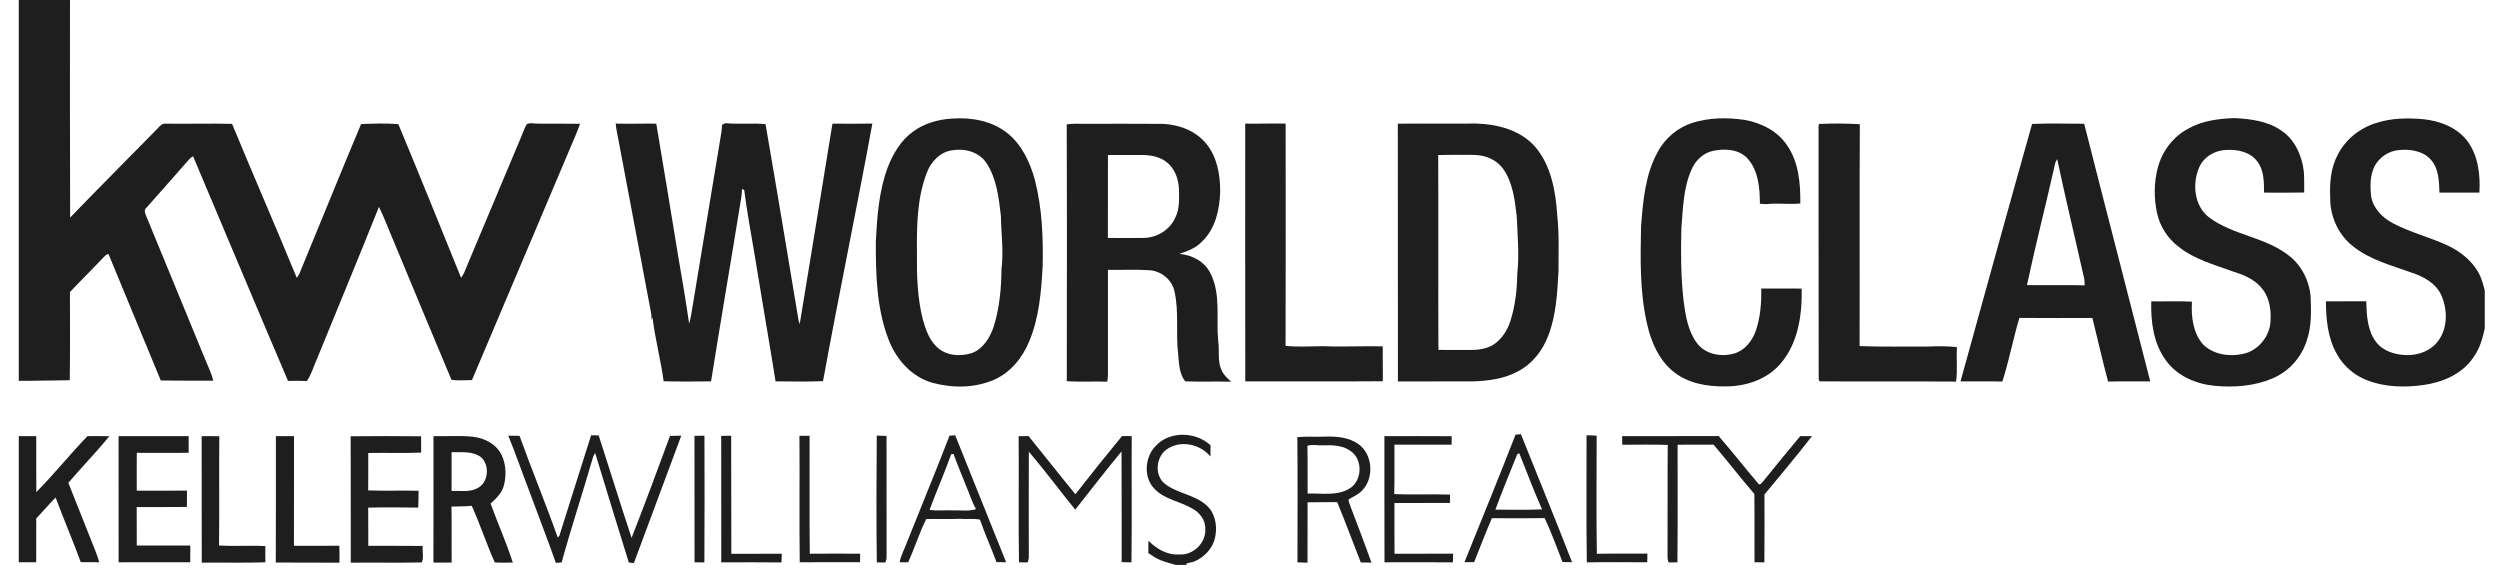
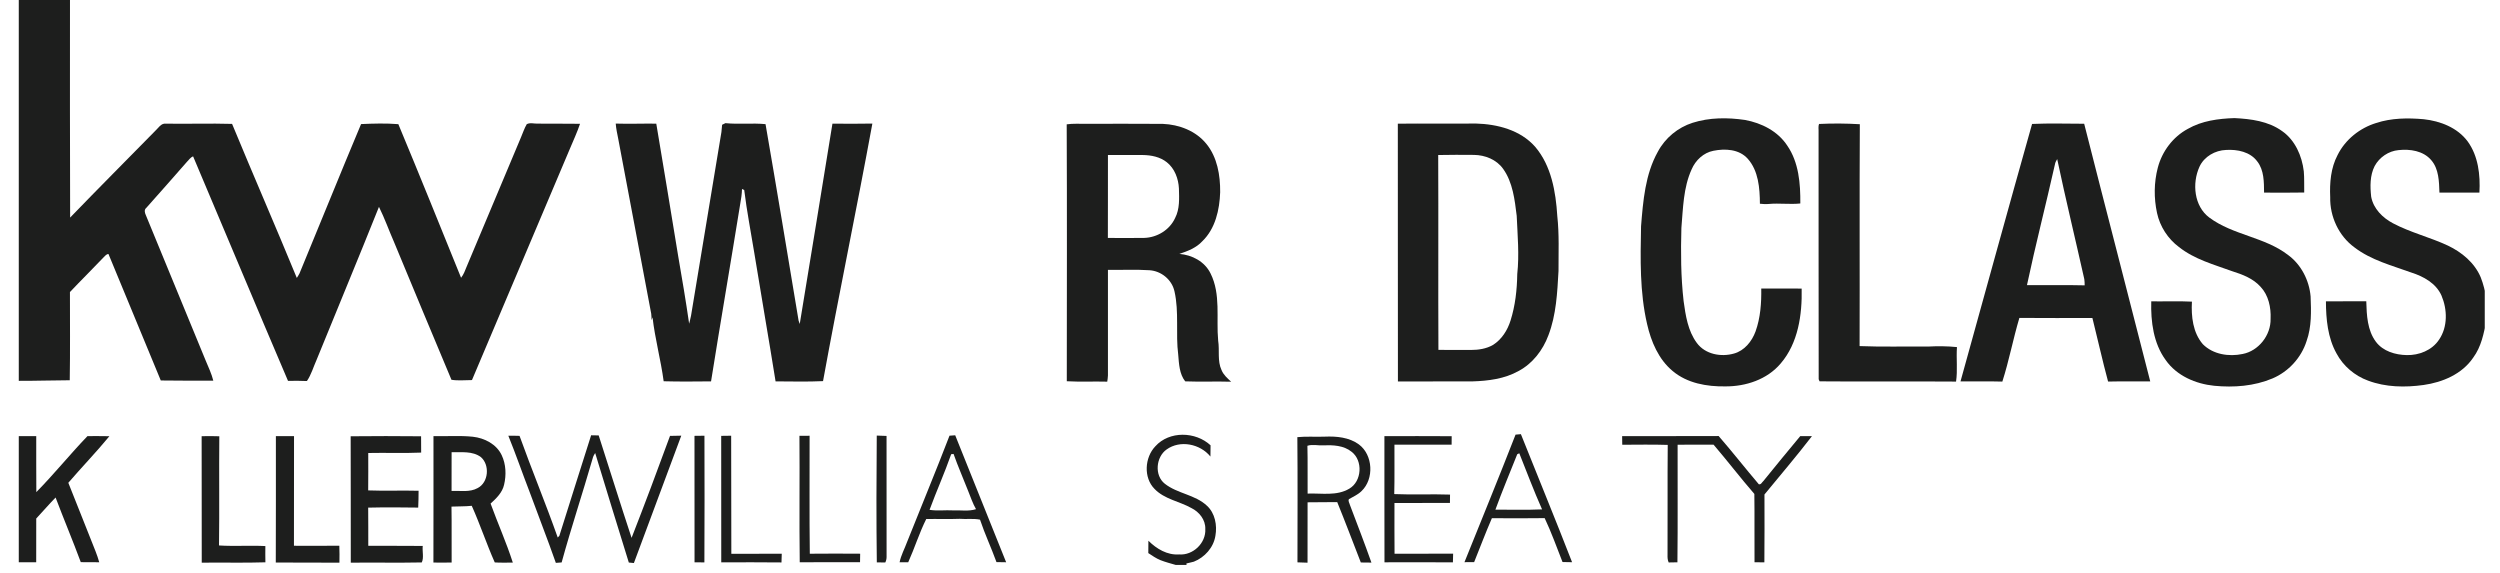
<svg xmlns="http://www.w3.org/2000/svg" width="131" height="30" viewBox="0 0 131 30" fill="none">
  <g clip-path="url(#clip0_16_1719)">
    <path d="M0.984 0H3.667C3.668 3.8 3.659 7.601 3.675 11.401C5.145 9.877 6.642 8.38 8.123 6.869C8.296 6.717 8.435 6.443 8.7 6.48C9.854 6.498 11.009 6.458 12.161 6.492C13.276 9.19 14.443 11.865 15.553 14.564C15.602 14.487 15.652 14.409 15.694 14.327C16.774 11.722 17.827 9.102 18.92 6.502C19.568 6.473 20.225 6.453 20.873 6.506C21.988 9.179 23.072 11.869 24.16 14.555C24.296 14.385 24.371 14.175 24.452 13.973C25.399 11.714 26.349 9.456 27.299 7.197C27.398 6.966 27.475 6.724 27.602 6.507C27.779 6.412 27.99 6.487 28.18 6.478C28.918 6.484 29.655 6.477 30.394 6.487C30.241 6.938 30.041 7.369 29.857 7.807C28.148 11.844 26.437 15.878 24.731 19.916C24.373 19.915 24.01 19.959 23.656 19.9C22.646 17.51 21.659 15.11 20.66 12.714C20.387 12.092 20.159 11.448 19.858 10.839C18.786 13.525 17.671 16.193 16.583 18.871C16.418 19.238 16.31 19.633 16.082 19.966C15.752 19.95 15.422 19.953 15.092 19.958C13.419 16.044 11.78 12.113 10.119 8.194C9.979 8.246 9.895 8.383 9.792 8.484C9.085 9.289 8.381 10.094 7.667 10.891C7.548 10.987 7.581 11.138 7.636 11.259C8.687 13.807 9.737 16.355 10.783 18.906C10.924 19.248 11.088 19.584 11.177 19.947C10.259 19.954 9.341 19.943 8.425 19.937C7.51 17.729 6.6 15.518 5.684 13.31C5.563 13.313 5.493 13.43 5.409 13.504C4.835 14.111 4.239 14.695 3.665 15.303C3.664 16.843 3.68 18.384 3.655 19.925C2.765 19.927 1.875 19.96 0.984 19.956L0.984 0Z" fill="#1D1E1D" />
-     <path d="M49.882 6.215C50.891 6.139 51.972 6.327 52.789 6.977C53.545 7.581 53.977 8.507 54.229 9.434C54.604 10.898 54.669 12.424 54.636 13.93C54.564 15.273 54.453 16.649 53.926 17.898C53.575 18.75 52.951 19.517 52.11 19.889C51.09 20.342 49.915 20.345 48.852 20.057C47.764 19.749 46.941 18.816 46.548 17.759C45.934 16.142 45.888 14.377 45.893 12.665C45.961 11.358 46.051 10.025 46.51 8.789C46.791 8.062 47.204 7.352 47.843 6.898C48.433 6.46 49.161 6.256 49.882 6.215ZM49.908 7.874C49.269 7.951 48.779 8.47 48.56 9.065C48.045 10.406 48.036 11.877 48.048 13.297C48.034 14.454 48.073 15.623 48.358 16.748C48.499 17.256 48.682 17.781 49.065 18.155C49.542 18.641 50.301 18.699 50.918 18.503C51.519 18.286 51.888 17.682 52.077 17.088C52.375 16.125 52.47 15.107 52.478 14.101C52.595 13.173 52.462 12.242 52.447 11.312C52.334 10.365 52.229 9.358 51.691 8.547C51.308 7.96 50.561 7.764 49.908 7.874Z" fill="#1D1E1D" />
    <path d="M88.69 6.435C89.577 6.152 90.527 6.152 91.439 6.286C92.301 6.444 93.156 6.87 93.654 7.632C94.258 8.51 94.346 9.621 94.337 10.662C93.79 10.72 93.238 10.637 92.691 10.687C92.533 10.703 92.374 10.692 92.219 10.676C92.214 9.859 92.145 8.949 91.58 8.316C91.126 7.812 90.394 7.777 89.778 7.902C89.268 8.001 88.846 8.395 88.641 8.875C88.205 9.833 88.193 10.91 88.105 11.943C88.07 13.222 88.076 14.504 88.221 15.776C88.325 16.533 88.447 17.341 88.912 17.967C89.352 18.569 90.181 18.719 90.859 18.526C91.405 18.377 91.799 17.893 91.991 17.367C92.248 16.651 92.302 15.876 92.29 15.119C92.996 15.124 93.701 15.119 94.407 15.121C94.438 16.489 94.224 17.976 93.313 19.04C92.599 19.89 91.475 20.253 90.407 20.247C89.441 20.262 88.408 20.085 87.643 19.438C86.91 18.828 86.517 17.903 86.308 16.981C85.919 15.306 85.957 13.571 85.991 11.861C86.097 10.528 86.208 9.135 86.871 7.95C87.255 7.226 87.924 6.68 88.69 6.435Z" fill="#1D1E1D" />
    <path d="M114.642 6.753C115.384 6.326 116.245 6.217 117.082 6.188C117.948 6.232 118.861 6.346 119.587 6.873C120.261 7.344 120.624 8.166 120.719 8.978C120.752 9.346 120.732 9.717 120.741 10.088C120.039 10.104 119.338 10.093 118.637 10.093C118.632 9.539 118.639 8.924 118.286 8.466C117.913 7.952 117.236 7.822 116.647 7.857C116.075 7.878 115.499 8.198 115.251 8.74C114.857 9.61 114.969 10.803 115.766 11.399C117.012 12.327 118.669 12.412 119.902 13.367C120.581 13.866 121.003 14.688 121.076 15.534C121.107 16.317 121.132 17.12 120.866 17.868C120.588 18.748 119.914 19.476 119.081 19.829C118.12 20.235 117.054 20.314 116.027 20.215C115.056 20.116 114.061 19.697 113.479 18.863C112.841 17.987 112.696 16.855 112.726 15.791C113.436 15.8 114.148 15.77 114.857 15.806C114.814 16.579 114.907 17.435 115.43 18.037C115.966 18.576 116.797 18.7 117.512 18.549C118.343 18.391 118.996 17.574 118.979 16.708C119.006 16.112 118.871 15.47 118.455 15.029C118.065 14.592 117.507 14.382 116.968 14.212C116.01 13.862 114.993 13.592 114.176 12.943C113.601 12.514 113.181 11.873 113.028 11.16C112.86 10.384 112.866 9.56 113.068 8.791C113.291 7.93 113.868 7.167 114.642 6.753Z" fill="#1D1E1D" />
    <path d="M124.511 6.445C125.313 6.181 126.17 6.174 127.002 6.247C127.867 6.342 128.765 6.682 129.307 7.412C129.861 8.175 129.974 9.168 129.921 10.093C129.223 10.091 128.524 10.089 127.827 10.094C127.807 9.512 127.797 8.852 127.397 8.392C126.979 7.899 126.284 7.801 125.684 7.866C125.164 7.913 124.682 8.238 124.431 8.703C124.18 9.198 124.191 9.774 124.25 10.313C124.369 10.94 124.853 11.415 125.389 11.698C126.31 12.187 127.331 12.429 128.272 12.87C128.995 13.215 129.666 13.764 129.989 14.53C130.27 15.245 130.369 16.028 130.277 16.792C130.16 17.472 130.012 18.175 129.598 18.738C129.011 19.606 127.99 20.032 126.999 20.173C126.03 20.308 125.013 20.294 124.086 19.945C123.392 19.692 122.784 19.183 122.432 18.518C121.972 17.694 121.882 16.72 121.879 15.789C122.583 15.784 123.288 15.789 123.993 15.787C124.013 16.515 124.047 17.309 124.499 17.911C124.876 18.411 125.517 18.594 126.11 18.607C126.753 18.622 127.436 18.36 127.806 17.799C128.267 17.128 128.244 16.216 127.934 15.487C127.646 14.841 126.993 14.486 126.361 14.284C125.339 13.912 124.252 13.638 123.37 12.961C122.554 12.366 122.08 11.352 122.103 10.332C122.069 9.579 122.133 8.799 122.489 8.125C122.896 7.306 123.658 6.707 124.511 6.445Z" fill="#1D1E1D" />
    <path d="M32.264 6.476C32.972 6.498 33.681 6.47 34.389 6.479C34.776 8.782 35.156 11.085 35.532 13.39C35.738 14.578 35.939 15.768 36.111 16.962C36.145 16.82 36.183 16.679 36.211 16.536C36.746 13.331 37.272 10.123 37.803 6.918C37.82 6.791 37.83 6.664 37.839 6.538C37.882 6.516 37.969 6.474 38.012 6.453C38.709 6.524 39.416 6.437 40.114 6.505C40.707 9.929 41.275 13.367 41.846 16.799C41.861 16.86 41.882 16.919 41.906 16.977C42.485 13.48 43.05 9.979 43.62 6.479C44.317 6.483 45.015 6.491 45.712 6.475C44.886 10.98 43.948 15.465 43.127 19.971C42.299 20.011 41.469 19.985 40.64 19.984C40.282 17.74 39.889 15.502 39.526 13.26C39.349 12.159 39.132 11.063 38.997 9.956C38.968 9.943 38.91 9.916 38.881 9.902C38.875 10.165 38.836 10.425 38.788 10.683C38.288 13.785 37.753 16.881 37.259 19.984C36.431 19.992 35.602 20.001 34.776 19.978C34.626 18.854 34.322 17.753 34.193 16.627C34.181 16.664 34.154 16.738 34.142 16.776C34.139 16.663 34.139 16.55 34.124 16.439C33.544 13.385 32.975 10.331 32.396 7.278C32.345 7.012 32.283 6.747 32.264 6.476Z" fill="#1D1E1D" />
    <path d="M55.895 6.515C56.225 6.468 56.56 6.491 56.893 6.487C58.239 6.49 59.584 6.477 60.93 6.491C61.783 6.525 62.663 6.854 63.218 7.543C63.786 8.241 63.944 9.184 63.937 10.067C63.906 10.991 63.685 11.98 63.005 12.637C62.685 12.989 62.235 13.158 61.799 13.305C62.462 13.357 63.125 13.701 63.432 14.327C63.98 15.419 63.722 16.678 63.832 17.851C63.913 18.362 63.782 18.911 64.009 19.393C64.111 19.645 64.319 19.823 64.511 20.002C63.709 19.977 62.906 20.015 62.105 19.983C61.798 19.597 61.779 19.064 61.739 18.59C61.597 17.486 61.791 16.354 61.542 15.263C61.404 14.646 60.841 14.198 60.232 14.16C59.508 14.113 58.781 14.152 58.056 14.14C58.055 15.986 58.054 17.831 58.056 19.676C58.05 19.784 58.038 19.892 58.02 19.999C57.313 19.98 56.605 20.017 55.9 19.977C55.903 15.49 55.915 11.002 55.895 6.515ZM58.056 8.122C58.052 9.571 58.059 11.02 58.052 12.468C58.689 12.47 59.326 12.478 59.963 12.466C60.631 12.445 61.289 12.052 61.576 11.424C61.823 10.948 61.79 10.399 61.776 9.88C61.751 9.362 61.552 8.827 61.142 8.503C60.786 8.218 60.323 8.129 59.88 8.123C59.272 8.119 58.663 8.124 58.056 8.122Z" fill="#1D1E1D" />
-     <path d="M65.249 6.478C65.955 6.488 66.662 6.463 67.367 6.477C67.37 10.358 67.376 14.239 67.364 18.121C68.022 18.195 68.687 18.141 69.347 18.14C70.383 18.186 71.419 18.122 72.454 18.149C72.466 18.758 72.453 19.368 72.46 19.977C70.058 19.998 67.655 19.977 65.253 19.987C65.244 15.484 65.251 10.981 65.249 6.478Z" fill="#1D1E1D" />
    <path d="M73.246 6.481C74.609 6.465 75.971 6.488 77.335 6.473C78.457 6.504 79.664 6.807 80.442 7.691C81.288 8.681 81.524 10.045 81.602 11.318C81.707 12.274 81.664 13.239 81.666 14.199C81.602 15.333 81.548 16.496 81.138 17.566C80.848 18.349 80.307 19.053 79.574 19.44C78.838 19.854 77.983 19.959 77.157 19.985C75.855 19.991 74.552 19.983 73.251 19.99C73.243 15.486 73.253 10.983 73.246 6.481ZM75.362 8.123C75.378 11.527 75.357 14.931 75.373 18.334C75.938 18.339 76.503 18.334 77.069 18.338C77.47 18.339 77.885 18.277 78.238 18.072C78.689 17.785 78.994 17.307 79.153 16.795C79.4 16.012 79.492 15.186 79.504 14.367C79.615 13.348 79.52 12.325 79.475 11.306C79.371 10.461 79.27 9.558 78.766 8.85C78.417 8.358 77.816 8.124 77.237 8.117C76.613 8.115 75.987 8.106 75.362 8.123Z" fill="#1D1E1D" />
    <path d="M95.321 6.496C96.031 6.46 96.746 6.467 97.455 6.509C97.432 10.384 97.456 14.26 97.443 18.135C98.634 18.185 99.826 18.146 101.017 18.16C101.526 18.134 102.037 18.135 102.545 18.188C102.501 18.789 102.586 19.398 102.497 19.995C100.113 19.976 97.728 20.004 95.345 19.982C95.334 19.954 95.311 19.9 95.299 19.872C95.287 15.554 95.301 11.235 95.293 6.917C95.302 6.779 95.264 6.626 95.321 6.496Z" fill="#1D1E1D" />
    <path d="M106.481 6.495C107.389 6.453 108.301 6.483 109.211 6.484C110.352 10.988 111.528 15.484 112.673 19.987C111.936 19.989 111.199 19.976 110.464 19.994C110.165 18.89 109.921 17.773 109.642 16.664C108.367 16.662 107.091 16.671 105.815 16.659C105.487 17.761 105.274 18.901 104.923 19.995C104.192 19.974 103.46 19.99 102.73 19.987C103.977 15.489 105.215 10.986 106.481 6.495ZM107.677 8.62C107.204 10.73 106.662 12.826 106.213 14.941C107.221 14.947 108.229 14.927 109.237 14.952C109.237 14.843 109.231 14.735 109.218 14.629C108.749 12.53 108.241 10.44 107.797 8.336C107.746 8.425 107.691 8.515 107.677 8.62Z" fill="#1D1E1D" />
    <path d="M30.975 22.809C31.107 22.81 31.239 22.813 31.371 22.816C31.948 24.604 32.505 26.401 33.095 28.184C33.787 26.413 34.455 24.628 35.109 22.841C35.305 22.832 35.502 22.829 35.699 22.829C34.868 25.052 34.044 27.278 33.216 29.503C33.127 29.497 33.038 29.488 32.95 29.477C32.362 27.565 31.763 25.654 31.187 23.737C31.126 23.829 31.075 23.927 31.051 24.035C30.528 25.853 29.93 27.649 29.43 29.472C29.328 29.48 29.227 29.487 29.126 29.494C28.692 28.253 28.209 27.031 27.759 25.797C27.378 24.812 27.034 23.811 26.637 22.834C26.831 22.83 27.028 22.832 27.224 22.839C27.866 24.624 28.593 26.377 29.225 28.166C29.247 28.143 29.289 28.099 29.31 28.077C29.869 26.323 30.41 24.561 30.975 22.809Z" fill="#1D1E1D" />
    <path d="M49.754 22.83C49.852 22.822 49.952 22.815 50.053 22.809C50.939 25.028 51.837 27.243 52.722 29.462C52.552 29.461 52.384 29.458 52.215 29.454C51.945 28.706 51.605 27.985 51.353 27.23C51.004 27.158 50.646 27.216 50.292 27.186C49.707 27.21 49.121 27.185 48.535 27.197C48.171 27.925 47.927 28.716 47.591 29.462C47.441 29.461 47.289 29.461 47.139 29.462C47.212 29.096 47.396 28.769 47.522 28.422C48.262 26.556 49.036 24.704 49.754 22.83ZM49.842 23.8C49.497 24.785 49.069 25.737 48.709 26.715C49.116 26.782 49.529 26.72 49.939 26.744C50.34 26.727 50.754 26.806 51.143 26.68C50.968 26.377 50.861 26.042 50.729 25.721C50.478 25.074 50.196 24.441 49.967 23.787C49.935 23.79 49.873 23.797 49.842 23.8Z" fill="#1D1E1D" />
    <path d="M79.415 22.775C79.484 22.769 79.625 22.756 79.695 22.75C80.587 24.987 81.506 27.214 82.377 29.46C82.209 29.458 82.042 29.455 81.876 29.45C81.573 28.68 81.294 27.897 80.941 27.15C80.02 27.164 79.098 27.158 78.175 27.153C77.846 27.912 77.554 28.688 77.245 29.455C77.074 29.456 76.906 29.457 76.738 29.458C77.635 27.232 78.544 25.011 79.415 22.775ZM79.503 23.803C79.119 24.768 78.715 25.729 78.359 26.706C79.174 26.701 79.99 26.729 80.804 26.691C80.376 25.726 80.002 24.735 79.611 23.752L79.503 23.803Z" fill="#1D1E1D" />
-     <path d="M83.135 22.808C83.311 22.808 83.488 22.815 83.665 22.832C83.664 24.894 83.642 26.958 83.675 29.019C84.558 28.999 85.441 29.018 86.325 29.009C86.32 29.16 86.318 29.312 86.315 29.464C85.26 29.459 84.204 29.45 83.149 29.468C83.114 27.249 83.142 25.028 83.135 22.808Z" fill="#1D1E1D" />
    <path d="M0.984 22.852C1.29 22.852 1.594 22.852 1.899 22.852C1.902 23.831 1.894 24.808 1.904 25.786C2.833 24.844 3.667 23.806 4.584 22.852C4.967 22.852 5.35 22.849 5.733 22.857C5.042 23.695 4.288 24.476 3.58 25.298C4.063 26.489 4.523 27.69 5.004 28.882C5.08 29.072 5.144 29.266 5.2 29.462C4.878 29.464 4.555 29.462 4.233 29.457C3.812 28.32 3.34 27.203 2.913 26.07C2.565 26.426 2.24 26.806 1.899 27.17C1.899 27.934 1.902 28.697 1.897 29.461C1.593 29.462 1.289 29.462 0.984 29.464V22.852Z" fill="#1D1E1D" />
-     <path d="M6.213 22.852C7.437 22.851 8.661 22.851 9.885 22.852C9.884 23.144 9.884 23.435 9.886 23.727C8.979 23.734 8.074 23.733 7.168 23.728C7.16 24.388 7.164 25.049 7.167 25.71C8.043 25.706 8.92 25.707 9.796 25.709C9.798 25.994 9.798 26.28 9.791 26.564C8.915 26.575 8.039 26.566 7.163 26.569C7.167 27.241 7.161 27.913 7.167 28.585C8.102 28.58 9.037 28.581 9.973 28.585C9.973 28.877 9.973 29.169 9.969 29.462C8.718 29.463 7.467 29.458 6.216 29.465C6.21 27.261 6.215 25.056 6.213 22.852Z" fill="#1D1E1D" />
    <path d="M10.566 22.857C10.874 22.851 11.183 22.848 11.492 22.861C11.473 24.768 11.502 26.675 11.476 28.582C12.284 28.634 13.096 28.572 13.905 28.614C13.901 28.898 13.901 29.182 13.907 29.465C12.796 29.503 11.682 29.468 10.571 29.484C10.565 27.274 10.574 25.065 10.566 22.857Z" fill="#1D1E1D" />
    <path d="M14.456 22.852C14.772 22.851 15.089 22.851 15.407 22.852C15.404 24.768 15.409 26.683 15.403 28.598C16.195 28.6 16.989 28.605 17.781 28.595C17.793 28.892 17.791 29.187 17.786 29.485C16.674 29.472 15.563 29.487 14.451 29.477C14.462 27.268 14.454 25.06 14.456 22.852Z" fill="#1D1E1D" />
    <path d="M18.375 22.861C19.605 22.848 20.835 22.848 22.065 22.861C22.063 23.146 22.063 23.43 22.069 23.716C21.146 23.757 20.22 23.717 19.296 23.737C19.296 24.39 19.302 25.044 19.293 25.697C20.173 25.731 21.055 25.692 21.934 25.716C21.929 26.01 21.932 26.304 21.914 26.598C21.041 26.585 20.167 26.579 19.293 26.6C19.303 27.267 19.294 27.933 19.298 28.6C20.249 28.608 21.201 28.594 22.152 28.607C22.12 28.885 22.222 29.235 22.099 29.472C20.861 29.497 19.62 29.471 18.381 29.484C18.374 27.277 18.386 25.069 18.375 22.861Z" fill="#1D1E1D" />
    <path d="M22.714 22.853C23.401 22.87 24.091 22.813 24.775 22.885C25.385 22.951 26.016 23.27 26.291 23.856C26.515 24.331 26.535 24.893 26.414 25.4C26.321 25.816 26.005 26.114 25.707 26.387C26.083 27.423 26.536 28.431 26.872 29.481C26.556 29.476 26.24 29.494 25.925 29.471C25.493 28.496 25.157 27.477 24.72 26.504C24.367 26.543 24.012 26.528 23.658 26.546C23.674 27.523 23.659 28.499 23.666 29.475C23.348 29.483 23.029 29.484 22.711 29.477C22.718 27.269 22.713 25.061 22.714 22.853ZM23.664 23.695C23.665 24.372 23.667 25.048 23.662 25.724C24.118 25.706 24.613 25.809 25.033 25.573C25.602 25.278 25.675 24.367 25.2 23.953C24.756 23.622 24.178 23.709 23.664 23.695Z" fill="#1D1E1D" />
    <path d="M36.391 22.838C36.564 22.837 36.738 22.834 36.913 22.832C36.918 25.044 36.923 27.257 36.91 29.469C36.737 29.466 36.565 29.466 36.394 29.466C36.388 27.257 36.392 25.047 36.391 22.838Z" fill="#1D1E1D" />
    <path d="M37.791 22.839C37.965 22.837 38.139 22.835 38.313 22.832C38.326 24.894 38.309 26.957 38.322 29.019C39.203 29.014 40.083 29.02 40.964 29.016C40.959 29.168 40.956 29.32 40.95 29.472C39.898 29.458 38.846 29.466 37.794 29.468C37.788 27.258 37.794 25.049 37.791 22.839Z" fill="#1D1E1D" />
    <path d="M41.891 22.836C42.068 22.831 42.245 22.831 42.423 22.834C42.428 24.894 42.407 26.956 42.434 29.015C43.313 29.006 44.193 29.008 45.073 29.014C45.07 29.162 45.068 29.31 45.066 29.459C44.012 29.462 42.959 29.451 41.906 29.464C41.878 27.256 41.909 25.045 41.891 22.836Z" fill="#1D1E1D" />
    <path d="M45.945 29.47C45.917 27.255 45.923 25.038 45.942 22.824C46.112 22.831 46.284 22.838 46.455 22.843C46.455 24.95 46.453 27.056 46.457 29.163C46.46 29.271 46.437 29.375 46.39 29.473C46.241 29.468 46.092 29.467 45.945 29.47Z" fill="#1D1E1D" />
-     <path d="M53.377 22.857C53.549 22.852 53.722 22.85 53.895 22.848C54.719 23.86 55.52 24.892 56.351 25.898C57.152 24.87 57.966 23.852 58.795 22.848C58.963 22.85 59.133 22.851 59.302 22.853C59.29 25.058 59.317 27.263 59.289 29.468C59.117 29.463 58.946 29.459 58.775 29.455C58.768 27.523 58.782 25.59 58.768 23.657C57.936 24.653 57.152 25.691 56.342 26.705C55.523 25.699 54.75 24.653 53.911 23.666C53.903 25.497 53.908 27.327 53.91 29.158C53.911 29.267 53.89 29.37 53.846 29.47C53.695 29.466 53.544 29.465 53.395 29.466C53.359 27.263 53.395 25.059 53.377 22.857Z" fill="#1D1E1D" />
    <path d="M63.244 26.501C62.619 25.913 61.7 25.872 61.037 25.348C60.479 24.91 60.571 23.944 61.133 23.55C61.841 23.044 62.887 23.258 63.427 23.923C63.427 23.726 63.429 23.53 63.433 23.334C62.651 22.608 61.274 22.568 60.539 23.387C59.98 23.972 59.912 25.025 60.495 25.616C61.016 26.162 61.795 26.265 62.428 26.621C62.836 26.821 63.174 27.235 63.158 27.717C63.201 28.463 62.504 29.111 61.787 29.052C61.169 29.097 60.604 28.762 60.176 28.334C60.173 28.549 60.172 28.765 60.171 28.982C60.377 29.116 60.579 29.26 60.808 29.352C61.069 29.454 61.34 29.524 61.609 29.603H62.175L62.167 29.526C62.297 29.494 62.431 29.468 62.56 29.431C63.121 29.207 63.59 28.696 63.687 28.076C63.787 27.524 63.668 26.888 63.244 26.501Z" fill="#1D1E1D" />
    <path d="M67.981 22.907C68.46 22.857 68.942 22.901 69.422 22.88C70.034 22.855 70.692 22.912 71.206 23.288C71.947 23.839 72.014 25.097 71.343 25.735C71.153 25.921 70.908 26.026 70.684 26.156C70.628 26.252 70.713 26.361 70.736 26.459C71.116 27.464 71.505 28.467 71.863 29.48C71.677 29.481 71.491 29.479 71.307 29.474C70.896 28.418 70.497 27.358 70.07 26.31C69.552 26.323 69.034 26.308 68.517 26.321C68.517 27.376 68.52 28.43 68.515 29.485C68.338 29.481 68.162 29.476 67.987 29.467C67.989 27.28 68.001 25.093 67.981 22.907ZM68.508 23.359C68.53 24.193 68.51 25.029 68.519 25.864C69.247 25.835 70.045 26.003 70.707 25.604C71.362 25.22 71.428 24.139 70.826 23.675C70.406 23.333 69.841 23.317 69.329 23.335C69.054 23.353 68.775 23.271 68.508 23.359Z" fill="#1D1E1D" />
    <path d="M72.543 22.853C73.718 22.855 74.893 22.846 76.068 22.857C76.065 23.005 76.065 23.153 76.065 23.301C75.067 23.302 74.067 23.3 73.069 23.302C73.063 24.165 73.081 25.028 73.059 25.89C74.032 25.933 75.008 25.882 75.982 25.917C75.978 26.062 75.977 26.209 75.977 26.354C75.008 26.358 74.039 26.354 73.07 26.357C73.072 27.243 73.064 28.129 73.074 29.015C74.097 29.012 75.121 29.018 76.144 29.013C76.141 29.164 76.137 29.316 76.133 29.468C74.938 29.456 73.742 29.463 72.547 29.465C72.539 27.26 72.546 25.057 72.543 22.853Z" fill="#1D1E1D" />
    <path d="M85 22.852C86.685 22.849 88.372 22.857 90.057 22.848C90.776 23.674 91.451 24.542 92.161 25.374C92.276 25.41 92.33 25.265 92.403 25.204C93.041 24.415 93.685 23.631 94.334 22.852C94.537 22.851 94.74 22.85 94.945 22.855C94.145 23.897 93.29 24.896 92.458 25.911C92.457 27.096 92.468 28.282 92.453 29.466C92.28 29.464 92.108 29.463 91.937 29.463C91.926 28.269 91.945 27.076 91.928 25.882C91.195 25.038 90.516 24.147 89.79 23.299C89.161 23.303 88.534 23.297 87.907 23.303C87.901 25.356 87.921 27.41 87.897 29.465C87.744 29.465 87.591 29.467 87.439 29.473C87.379 29.346 87.375 29.206 87.379 29.07C87.39 27.151 87.371 25.232 87.389 23.313C86.595 23.287 85.8 23.303 85.006 23.305C85.003 23.153 85.001 23.002 85 22.852Z" fill="#1D1E1D" />
  </g>
  <defs>
    <clipPath id="clip0_16_1719">
      <rect width="129.221" height="30" fill="white" transform="translate(0.98)" />
    </clipPath>
  </defs>
</svg>